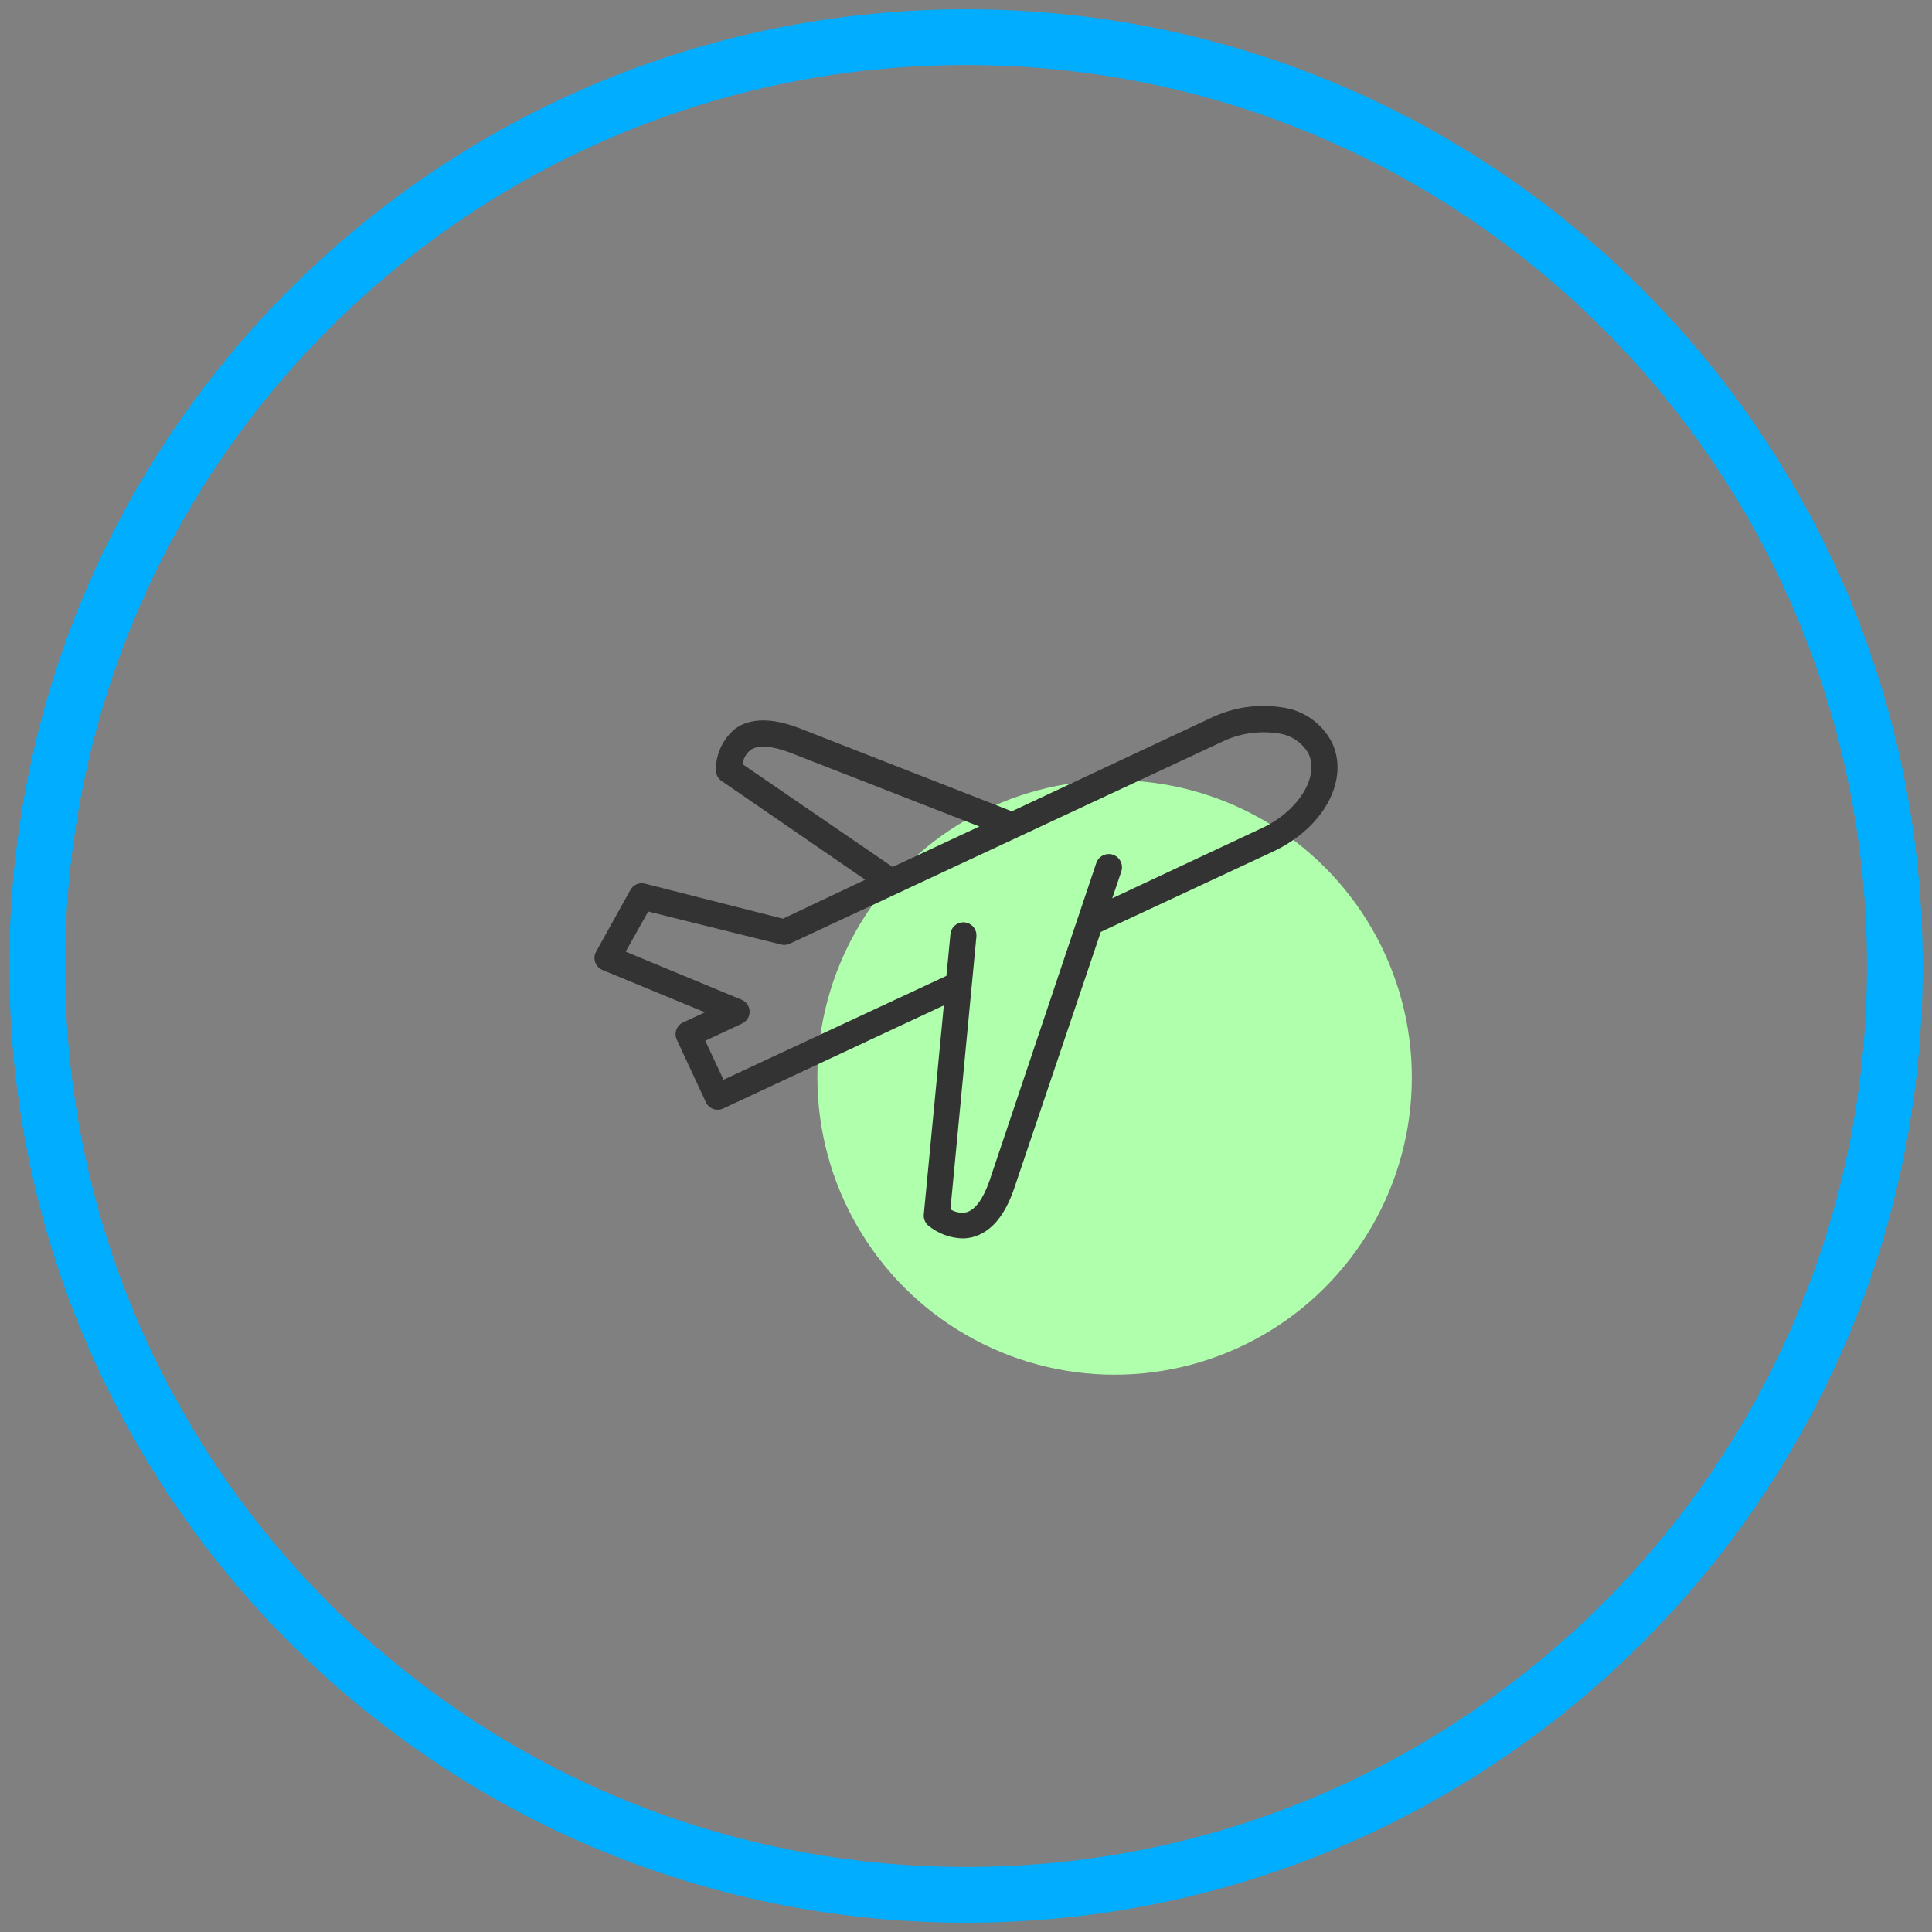
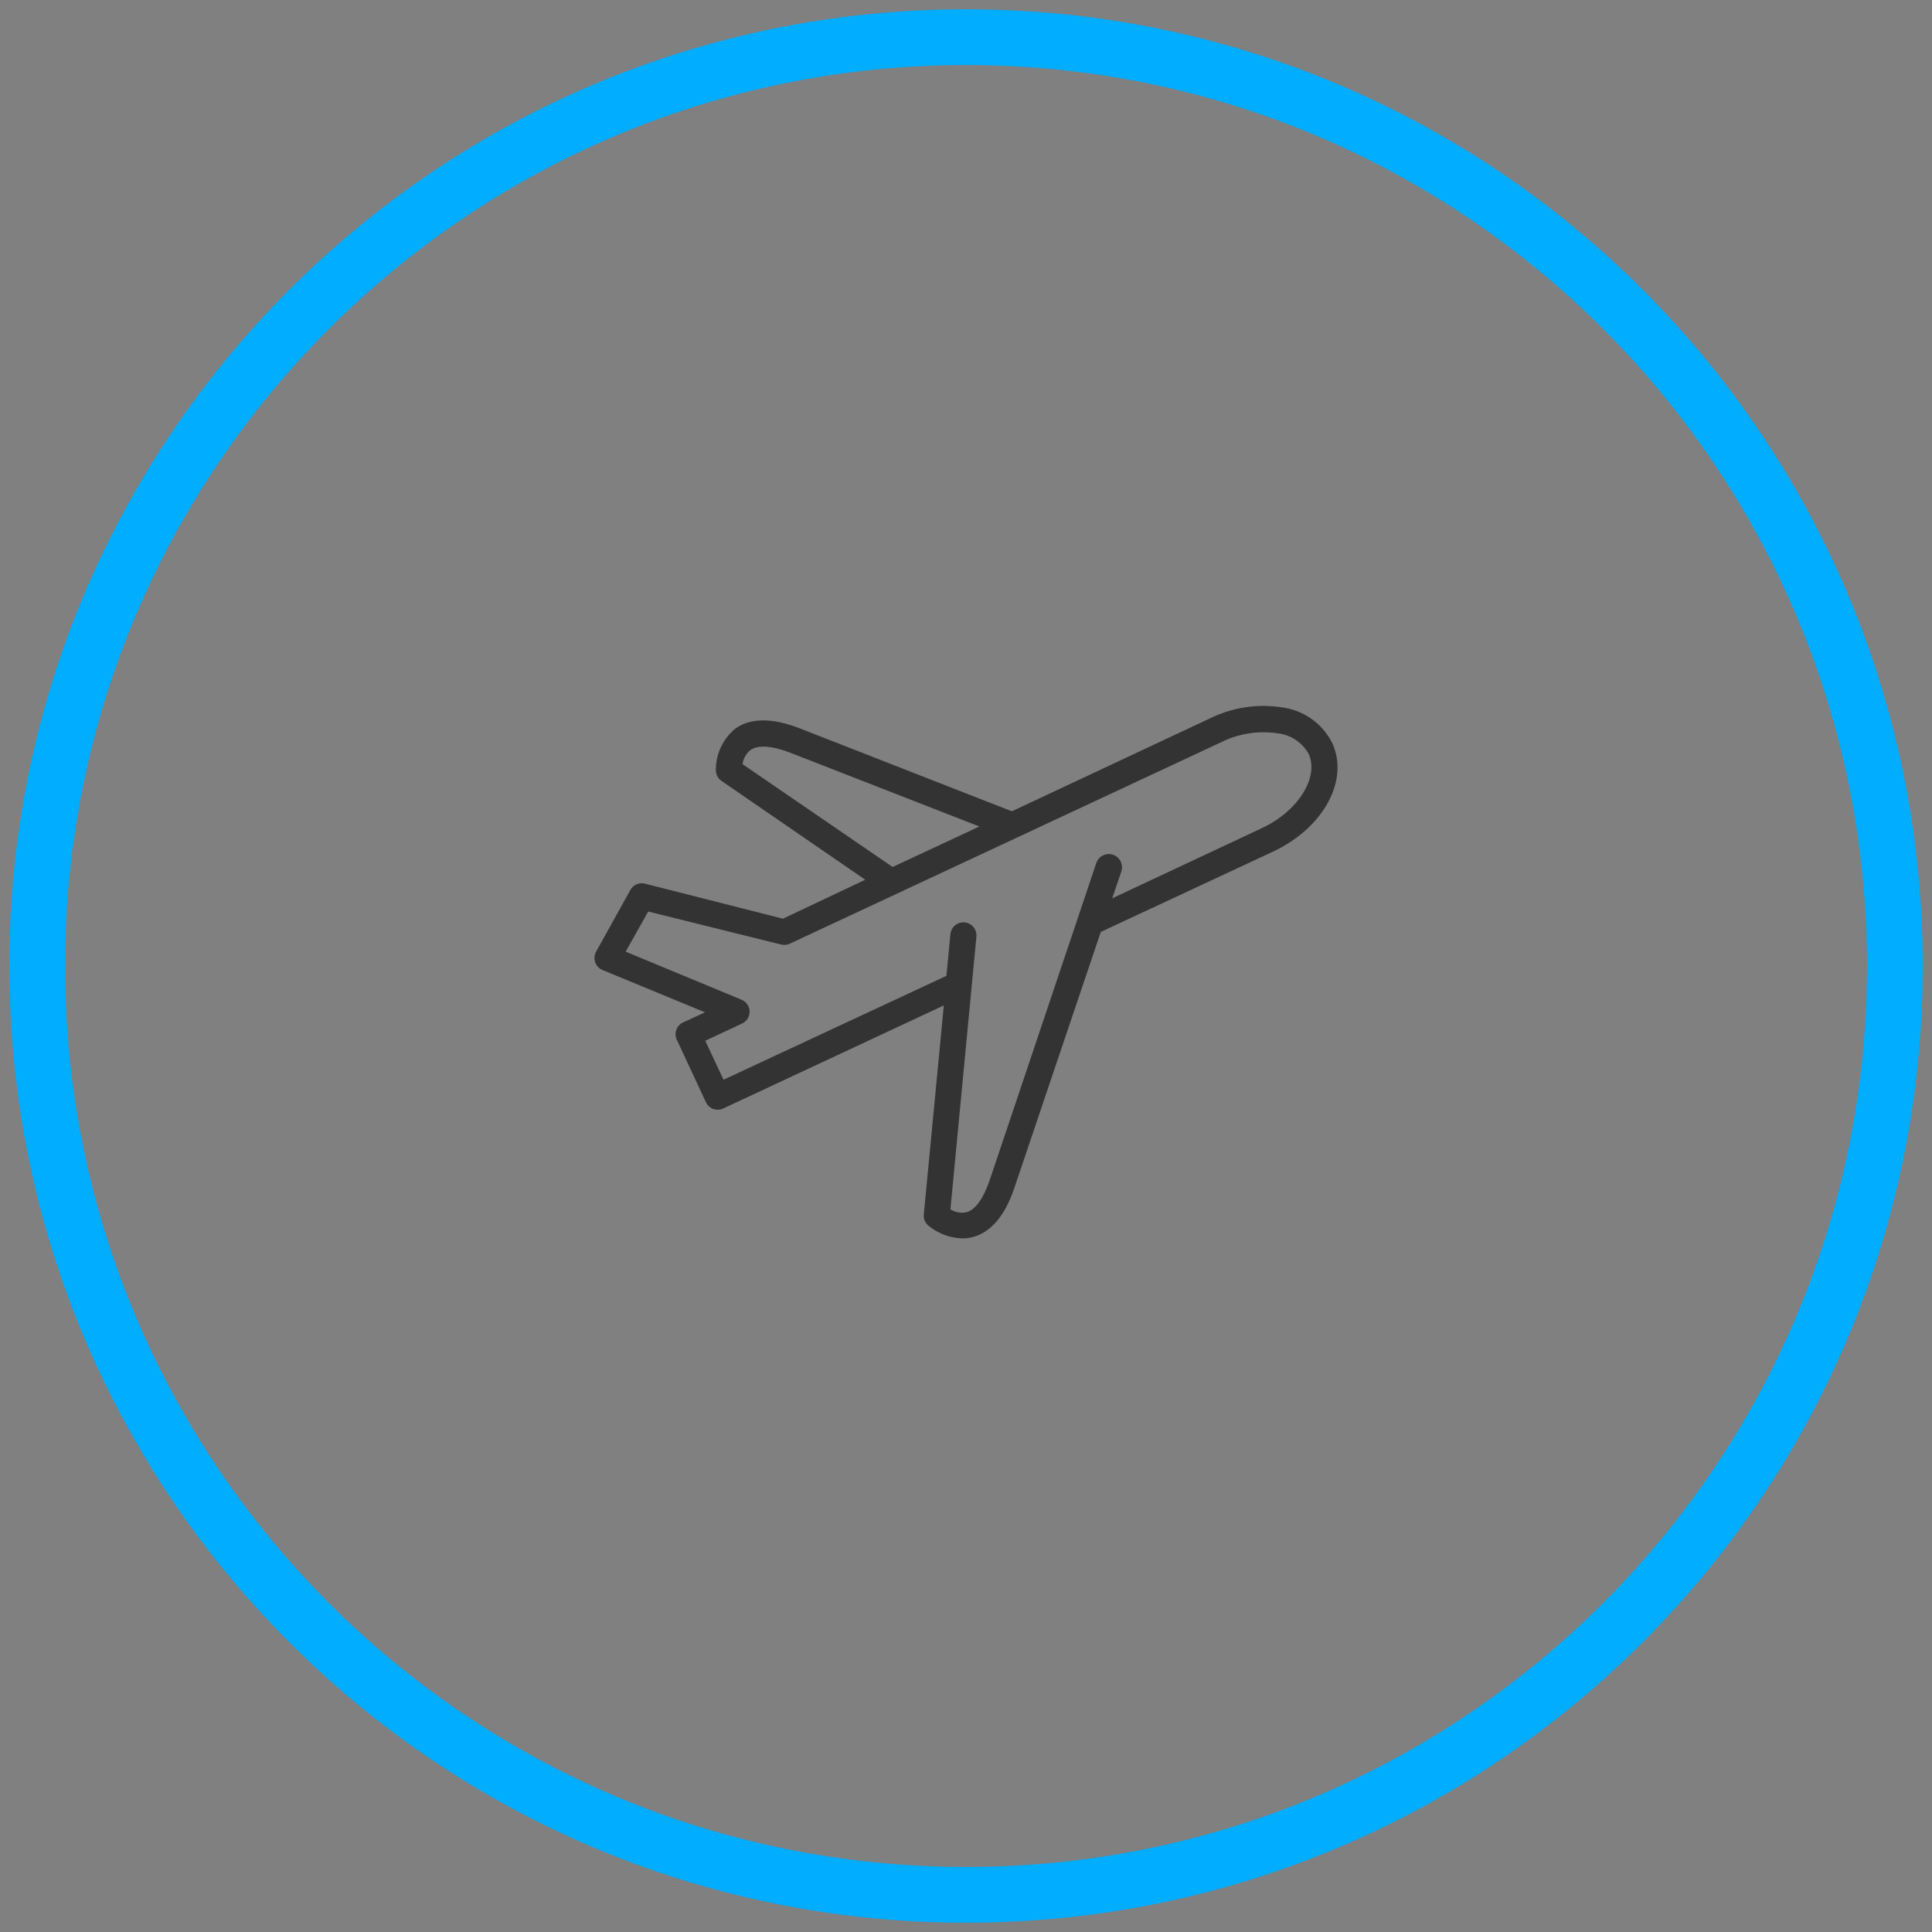
<svg xmlns="http://www.w3.org/2000/svg" width="52" height="52" viewBox="0 0 52 52" fill="none">
  <rect x="0" y="0" width="52" height="52" fill="#808080" stroke="none" />
  <path d="M51 26C51 39.807 39.807 51 26 51C12.193 51 1 39.807 1 26C1 12.193 12.193 1 26 1C39.807 1 51 12.193 51 26Z" stroke="#00ADFE" stroke-width="1.5" />
-   <circle cx="30" cy="29" r="8" fill="#AFFFAD" />
  <path d="M18.384 27.519C18.212 27.6 18.136 27.803 18.213 27.977L18.999 29.665C19.038 29.75 19.108 29.815 19.195 29.847C19.233 29.861 19.273 29.868 19.314 29.868C19.364 29.869 19.415 29.858 19.461 29.837L25.403 27.061L24.864 32.689C24.854 32.8 24.897 32.908 24.98 32.982C25.24 33.198 25.565 33.321 25.902 33.332C25.996 33.332 26.088 33.32 26.178 33.297C26.661 33.171 27.035 32.741 27.29 32.007L29.628 25.083L34.26 22.923C35.623 22.287 36.325 20.997 35.853 19.991C35.586 19.464 35.073 19.107 34.487 19.036C33.835 18.938 33.17 19.041 32.578 19.33L27.234 21.836L21.488 19.589C20.764 19.316 20.191 19.323 19.789 19.613C19.452 19.89 19.26 20.306 19.268 20.742C19.272 20.853 19.328 20.955 19.419 21.018L23.288 23.678L21.072 24.727L17.356 23.783C17.204 23.745 17.046 23.814 16.968 23.951L16.042 25.618C15.994 25.706 15.987 25.811 16.022 25.905C16.056 26 16.13 26.075 16.224 26.111L18.975 27.247L18.384 27.519ZM19.985 20.567C20.005 20.42 20.08 20.285 20.195 20.19C20.394 20.047 20.757 20.067 21.243 20.249L26.36 22.245L24.025 23.335L19.985 20.567ZM16.839 25.614L17.447 24.534L21.023 25.422C21.1 25.442 21.181 25.434 21.254 25.401L32.876 19.973C33.337 19.745 33.858 19.662 34.368 19.735C34.726 19.768 35.044 19.975 35.221 20.288C35.514 20.917 34.938 21.836 33.962 22.29L29.936 24.178L30.181 23.454C30.242 23.268 30.141 23.067 29.955 23.005C29.769 22.944 29.568 23.044 29.506 23.231L26.629 31.79C26.458 32.276 26.245 32.567 26.007 32.629C25.86 32.658 25.708 32.629 25.581 32.549L26.28 25.209C26.298 25.016 26.157 24.845 25.963 24.826C25.77 24.808 25.599 24.95 25.581 25.143L25.473 26.265L19.474 29.061L18.982 28.012L19.967 27.551C20.094 27.495 20.176 27.369 20.176 27.231C20.176 27.092 20.094 26.967 19.967 26.911L16.839 25.614Z" fill="#333333" />
</svg>